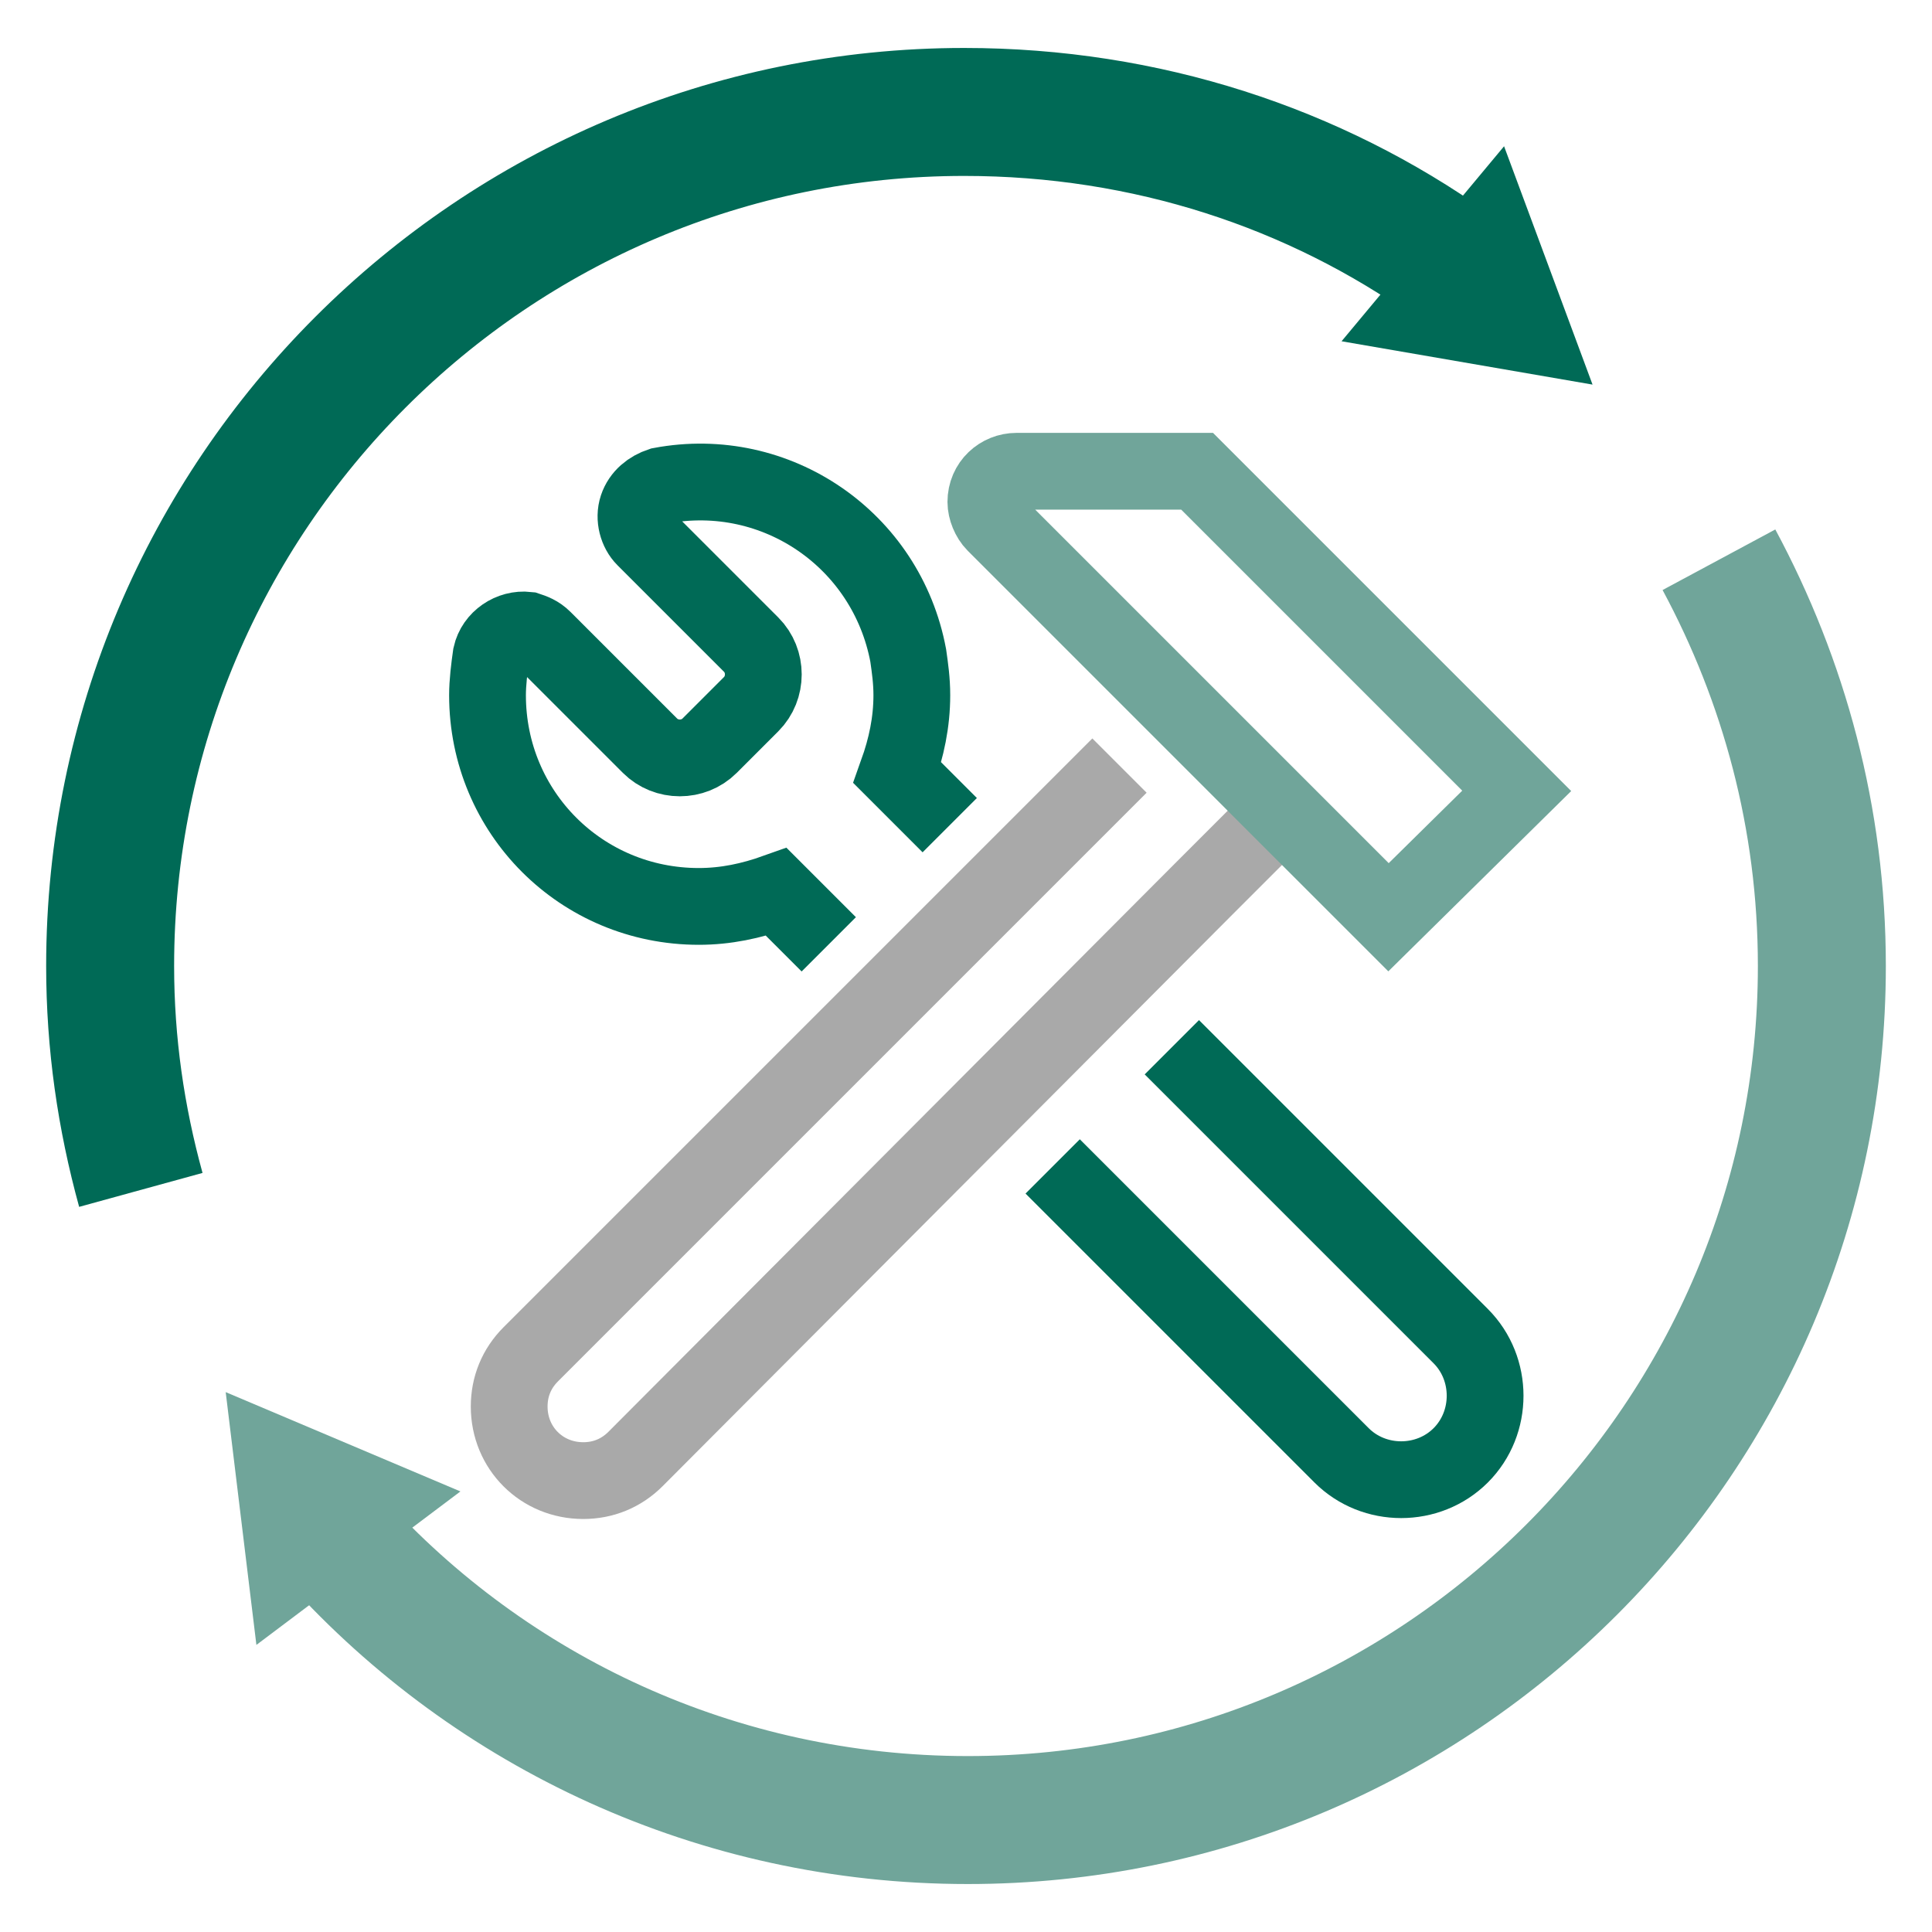
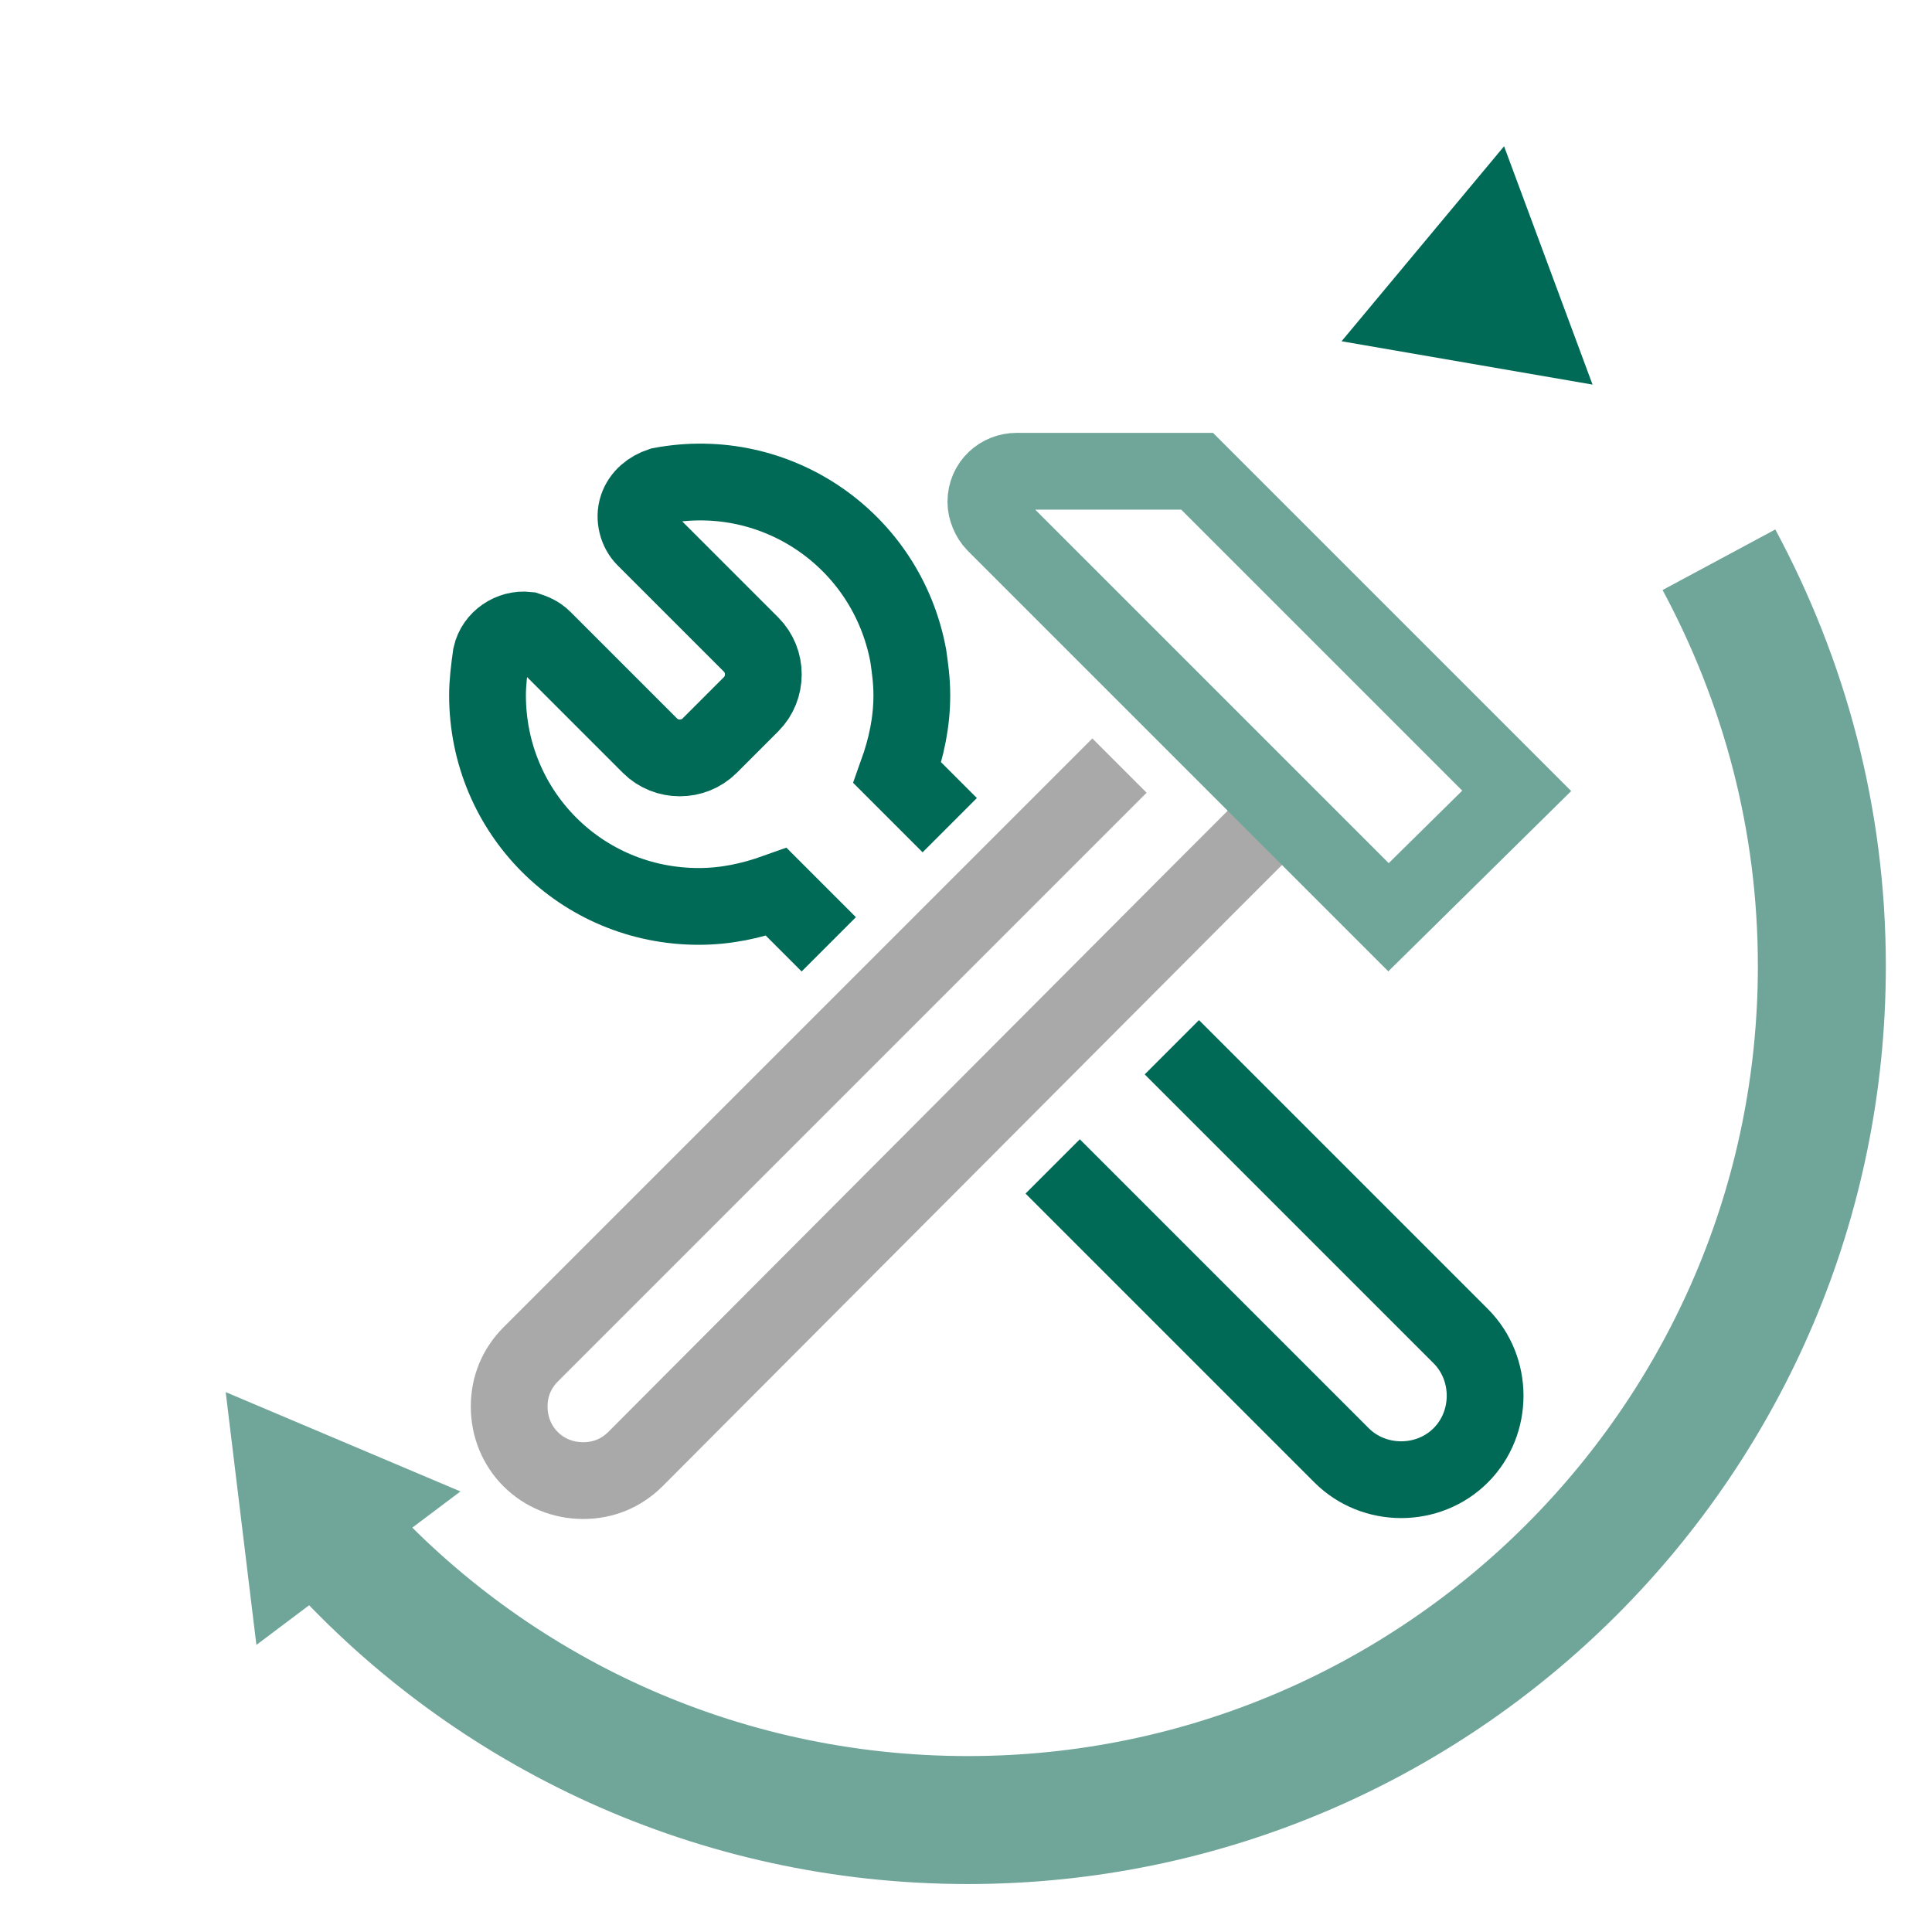
<svg xmlns="http://www.w3.org/2000/svg" version="1.1" id="Layer_1" x="0px" y="0px" viewBox="0 0 107 107" style="enable-background:new 0 0 107 107;" xml:space="preserve">
  <style type="text/css">
	.st0{fill:#006A56;}
	.st1{fill:#A9A9A9;}
	.st2{fill:#70A59A;}
	.st3{fill:none;stroke:url(#SVGID_1_);stroke-width:7.863;stroke-miterlimit:10;}
	
		.st4{fill:none;stroke:url(#SVGID_00000176027698906284174700000017962232458049590161_);stroke-width:7.863;stroke-miterlimit:10;}
	.st5{fill:none;stroke:#006A56;stroke-width:6.068;stroke-miterlimit:10;}
	.st6{fill:#E3E3E3;}
	.st7{fill:#8FE5F2;}
	
		.st8{fill:none;stroke:url(#SVGID_00000043423635787205102310000007601975097132488337_);stroke-width:7.863;stroke-miterlimit:10;}
	
		.st9{fill:none;stroke:url(#SVGID_00000068637442679138333530000014594267368350875279_);stroke-width:7.863;stroke-miterlimit:10;}
	.st10{fill:none;stroke:#006A56;stroke-width:7.654;stroke-miterlimit:10;}
	.st11{fill:none;stroke:#71A59A;stroke-width:7.654;stroke-miterlimit:10;}
	.st12{fill:none;stroke:#70A59A;stroke-width:7.654;stroke-miterlimit:10;}
	.st13{fill:#4D7F71;}
	.st14{fill:none;stroke:#70A59A;stroke-width:5.669;stroke-miterlimit:10;}
	.st15{fill:none;stroke:#006A56;stroke-width:5.669;stroke-miterlimit:10;}
	.st16{fill:none;stroke:#A9A9A9;stroke-width:5.669;stroke-miterlimit:10;}
	.st17{fill:none;stroke:#8FE5F2;stroke-width:5.669;stroke-miterlimit:10;}
	.st18{fill:none;stroke:#A9A9A9;stroke-width:7.654;stroke-miterlimit:10;}
	.st19{fill:none;stroke:#006A56;stroke-width:6.646;stroke-miterlimit:10;}
	.st20{fill:none;stroke:#E3E3E3;stroke-width:7.654;stroke-miterlimit:10;}
	.st21{fill:none;stroke:#8FE5F2;stroke-width:7.654;stroke-miterlimit:10;}
	.st22{fill:none;stroke:#70A59A;stroke-width:6.646;stroke-miterlimit:10;}
	.st23{fill:none;stroke:#E3E3E3;stroke-width:5.669;stroke-miterlimit:10;}
	.st24{fill:none;stroke:#006A56;stroke-width:7.087;stroke-miterlimit:10;}
	.st25{fill:none;stroke:#70A59A;stroke-width:7.087;stroke-miterlimit:10;}
	.st26{fill:none;stroke:#8FE5F2;stroke-width:6.711;stroke-miterlimit:10;}
	.st27{fill:none;stroke:#E3E3E3;stroke-width:6.52;stroke-miterlimit:10;}
	.st28{fill:none;stroke:#8FE5F2;stroke-width:6.52;stroke-miterlimit:10;}
	.st29{fill:none;stroke:#70A59A;stroke-width:6.52;stroke-miterlimit:10;}
	.st30{fill:none;stroke:#70A59A;stroke-width:6.711;stroke-miterlimit:10;}
	.st31{fill:none;stroke:#A9A9A9;stroke-width:6.52;stroke-miterlimit:10;}
	.st32{fill:none;stroke:#006A56;stroke-width:6.52;stroke-miterlimit:10;}
	.st33{fill:none;stroke:#70A59A;stroke-width:6.236;stroke-linecap:round;stroke-linejoin:round;stroke-miterlimit:10;}
	.st34{fill:none;stroke:#70A59A;stroke-width:5.669;stroke-linejoin:round;stroke-miterlimit:10;}
	.st35{fill:#006B56;}
	.st36{fill:none;stroke:#70A59A;stroke-width:5.547;stroke-linecap:square;stroke-miterlimit:10;}
	.st37{fill:none;stroke:#70A59A;stroke-width:6.933;stroke-miterlimit:10;}
	.st38{fill:none;stroke:#006A56;stroke-width:5.186;stroke-miterlimit:10;}
	.st39{fill:none;stroke:#70A59A;stroke-width:5.186;stroke-miterlimit:10;}
	.st40{fill:none;stroke:#A9A9A9;stroke-width:5.186;stroke-miterlimit:10;}
	.st41{fill:none;stroke:#A9A9A9;stroke-width:5.669;stroke-miterlimit:10;}
	.st42{fill:none;stroke:#70A59A;stroke-width:5.669;stroke-miterlimit:10;}
	.st43{fill:none;stroke:#006A56;stroke-width:5.669;stroke-miterlimit:10;}
	.st44{fill:none;stroke:#8FE5F2;stroke-width:6.236;stroke-linecap:round;stroke-linejoin:round;stroke-miterlimit:10;}
	.st45{fill:none;stroke:#8FE5F2;stroke-width:5.669;stroke-linejoin:round;stroke-miterlimit:10;}
	.st46{fill:#FFFFFF;}
	.st47{fill:none;stroke:#8FE5F2;stroke-width:5.547;stroke-linecap:square;stroke-miterlimit:10;}
	.st48{fill:none;stroke:#8FE5F2;stroke-width:6.933;stroke-miterlimit:10;}
	.st49{fill:none;stroke:#8FE5F2;stroke-width:5.186;stroke-miterlimit:10;}
	.st50{fill:none;stroke:#FFFFFF;stroke-width:5.186;stroke-miterlimit:10;}
	.st51{fill:none;stroke:#FFFFFF;stroke-width:5.669;stroke-miterlimit:10;}
	.st52{fill:none;stroke:#8FE5F2;stroke-width:5.669;stroke-miterlimit:10;}
	.st53{fill:none;stroke:#006A56;stroke-width:7.087;stroke-miterlimit:10;}
	.st54{fill:none;stroke:#006A56;stroke-width:6.306;stroke-miterlimit:10;}
	.st55{fill:#70A59A;stroke:#A9A9A9;stroke-width:7.087;stroke-miterlimit:10;}
	.st56{fill:none;stroke:#70A59A;stroke-width:7.087;stroke-miterlimit:10;}
	.st57{fill:none;stroke:#70A59A;stroke-width:6.306;stroke-miterlimit:10;}
	.st58{fill:none;stroke:#A9A9A9;stroke-width:6.005;stroke-miterlimit:10;}
	.st59{fill:none;stroke:#8FE5F2;stroke-width:7.087;stroke-miterlimit:10;}
	.st60{fill:none;stroke:#E3E3E3;stroke-width:6.005;stroke-miterlimit:10;}
	.st61{fill:none;stroke:#006A56;stroke-width:6.236;stroke-miterlimit:10;}
	.st62{fill:#70A59A;stroke:#70A59A;stroke-miterlimit:10;}
	.st63{fill:#70A59A;stroke:#70A59A;stroke-width:1.381;stroke-miterlimit:10;}
	.st64{fill:none;stroke:#A9A9A9;stroke-width:1.381;stroke-miterlimit:10;}
	.st65{fill:none;stroke:#A9A9A9;stroke-width:7.087;stroke-miterlimit:10;}
	.st66{fill:none;stroke:#70A59A;stroke-width:4.649;stroke-miterlimit:10;}
	.st67{fill:none;stroke:#A9A9A9;stroke-width:4.649;stroke-miterlimit:10;}
	.st68{fill:#8FE5F2;stroke:#70A59A;stroke-miterlimit:10;}
	.st69{fill:#8FE5F2;stroke:#8FE5F2;stroke-width:1.381;stroke-miterlimit:10;}
	.st70{fill:none;stroke:#E3E3E3;stroke-width:1.381;stroke-miterlimit:10;}
	.st71{fill:none;stroke:#E3E3E3;stroke-width:7.087;stroke-miterlimit:10;}
	.st72{fill:none;stroke:#8FE5F2;stroke-width:4.649;stroke-miterlimit:10;}
	.st73{fill:none;stroke:#E3E3E3;stroke-width:4.649;stroke-miterlimit:10;}
	.st74{fill:none;stroke:#70A59A;stroke-width:5.448;stroke-linecap:square;stroke-miterlimit:10;}
	.st75{fill:none;stroke:#A9A9A9;stroke-width:7.087;stroke-linejoin:round;stroke-miterlimit:10;}
	.st76{fill:none;stroke:#70A59A;stroke-width:7.087;stroke-linejoin:round;stroke-miterlimit:10;}
	.st77{fill:none;stroke:#70A59A;stroke-width:7.541;stroke-linecap:square;stroke-miterlimit:10;}
	.st78{fill:none;stroke:#A9A9A9;stroke-width:7.541;stroke-linecap:square;stroke-miterlimit:10;}
	.st79{fill:none;stroke:#A9A9A9;stroke-width:4.252;stroke-miterlimit:10;}
	.st80{fill:none;stroke:#006A56;stroke-width:4.252;stroke-miterlimit:10;}
	.st81{fill:none;stroke:#70A59A;stroke-width:4.252;stroke-miterlimit:10;}
</style>
  <g id="Services_00000080926791445311056760000016260062376501726091_">
    <g>
      <g>
        <path class="st79" d="M71,44.9l-4.3,4.3L35.2,80.8c-0.8,0.8-1.8,1.2-2.9,1.2c-2.3,0-4.1-1.8-4.1-4.1c0-1.1,0.4-2.1,1.2-2.9     l32.6-32.6" />
        <path class="st80" d="M64.9,58l16,16c1.8,1.8,1.8,4.8,0,6.6c-1.8,1.8-4.8,1.8-6.6,0l-16-16" />
        <path class="st80" d="M45.9,52.3L43,49.4c-1.4,0.5-2.8,0.8-4.3,0.8c-6.5,0-11.7-5.2-11.7-11.7c0-0.7,0.1-1.5,0.2-2.2     c0.2-0.9,1.1-1.5,2-1.4c0.3,0.1,0.6,0.2,0.9,0.5l5.9,5.9c0.9,0.9,2.4,0.9,3.3,0c0,0,0,0,0,0l2.3-2.3c0.9-0.9,0.9-2.4,0-3.3     c0,0,0,0,0,0l-5.9-5.9c-0.4-0.4-0.6-1.1-0.4-1.7c0.2-0.6,0.7-1,1.3-1.2c6.4-1.2,12.5,3,13.7,9.4c0.1,0.7,0.2,1.4,0.2,2.2     c0,1.5-0.3,2.9-0.8,4.3l2.9,2.9" />
        <path class="st81" d="M76.9,50.8l7.1-7L66.3,26.1H56.3c-0.9,0-1.7,0.7-1.7,1.7c0,0.4,0.2,0.9,0.5,1.2L76.9,50.8z" />
      </g>
    </g>
  </g>
  <g>
    <g>
      <path class="st25" d="M95.2,31c3.6,6.7,5.7,14.3,5.7,22.5c0,26.1-21.2,47.3-47.3,47.3c-13.9,0-26.4-6-35-15.5" />
      <g>
        <polygon class="st2" points="25.5,82.6 12.5,77.1 14.2,91.1    " />
      </g>
    </g>
  </g>
  <g>
    <g>
-       <path class="st24" d="M7.8,65.9c-1.1-4-1.7-8.1-1.7-12.4c0-26.1,21.2-47.3,47.3-47.3c10.1,0,19.4,3.1,27,8.5" />
      <g>
        <polygon class="st0" points="74.3,18.9 88.2,21.3 83.3,8.1    " />
      </g>
    </g>
  </g>
</svg>